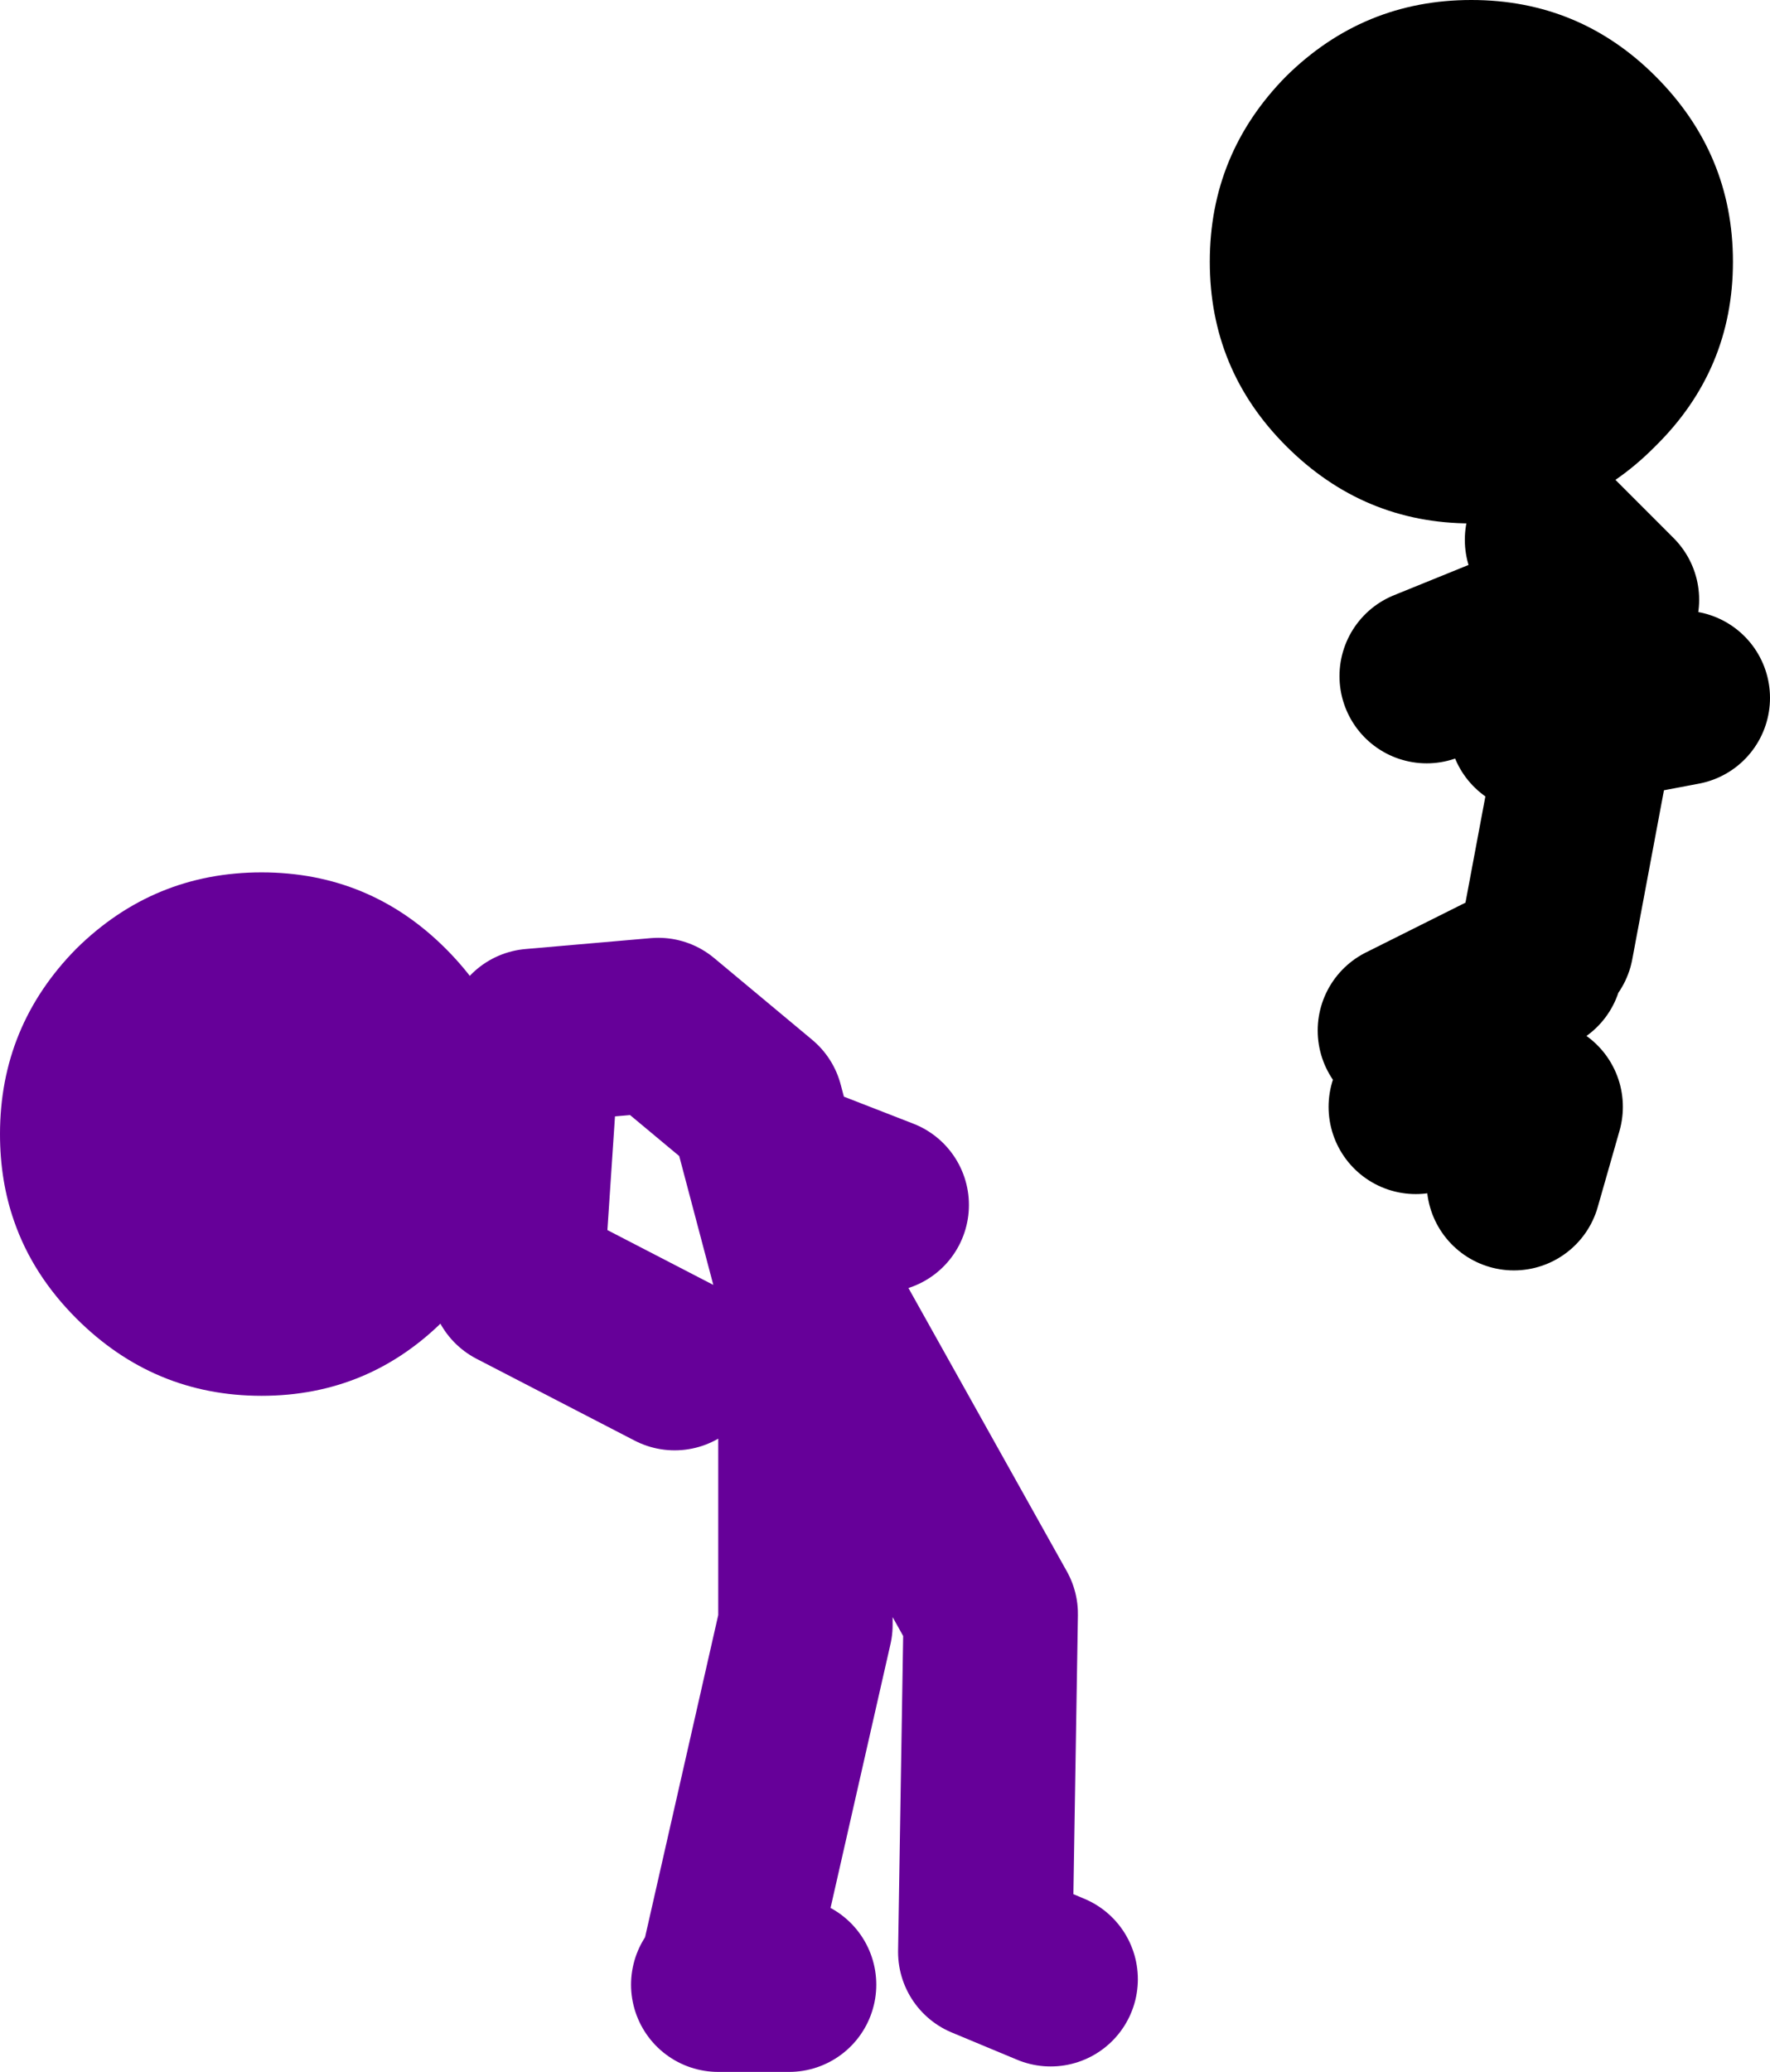
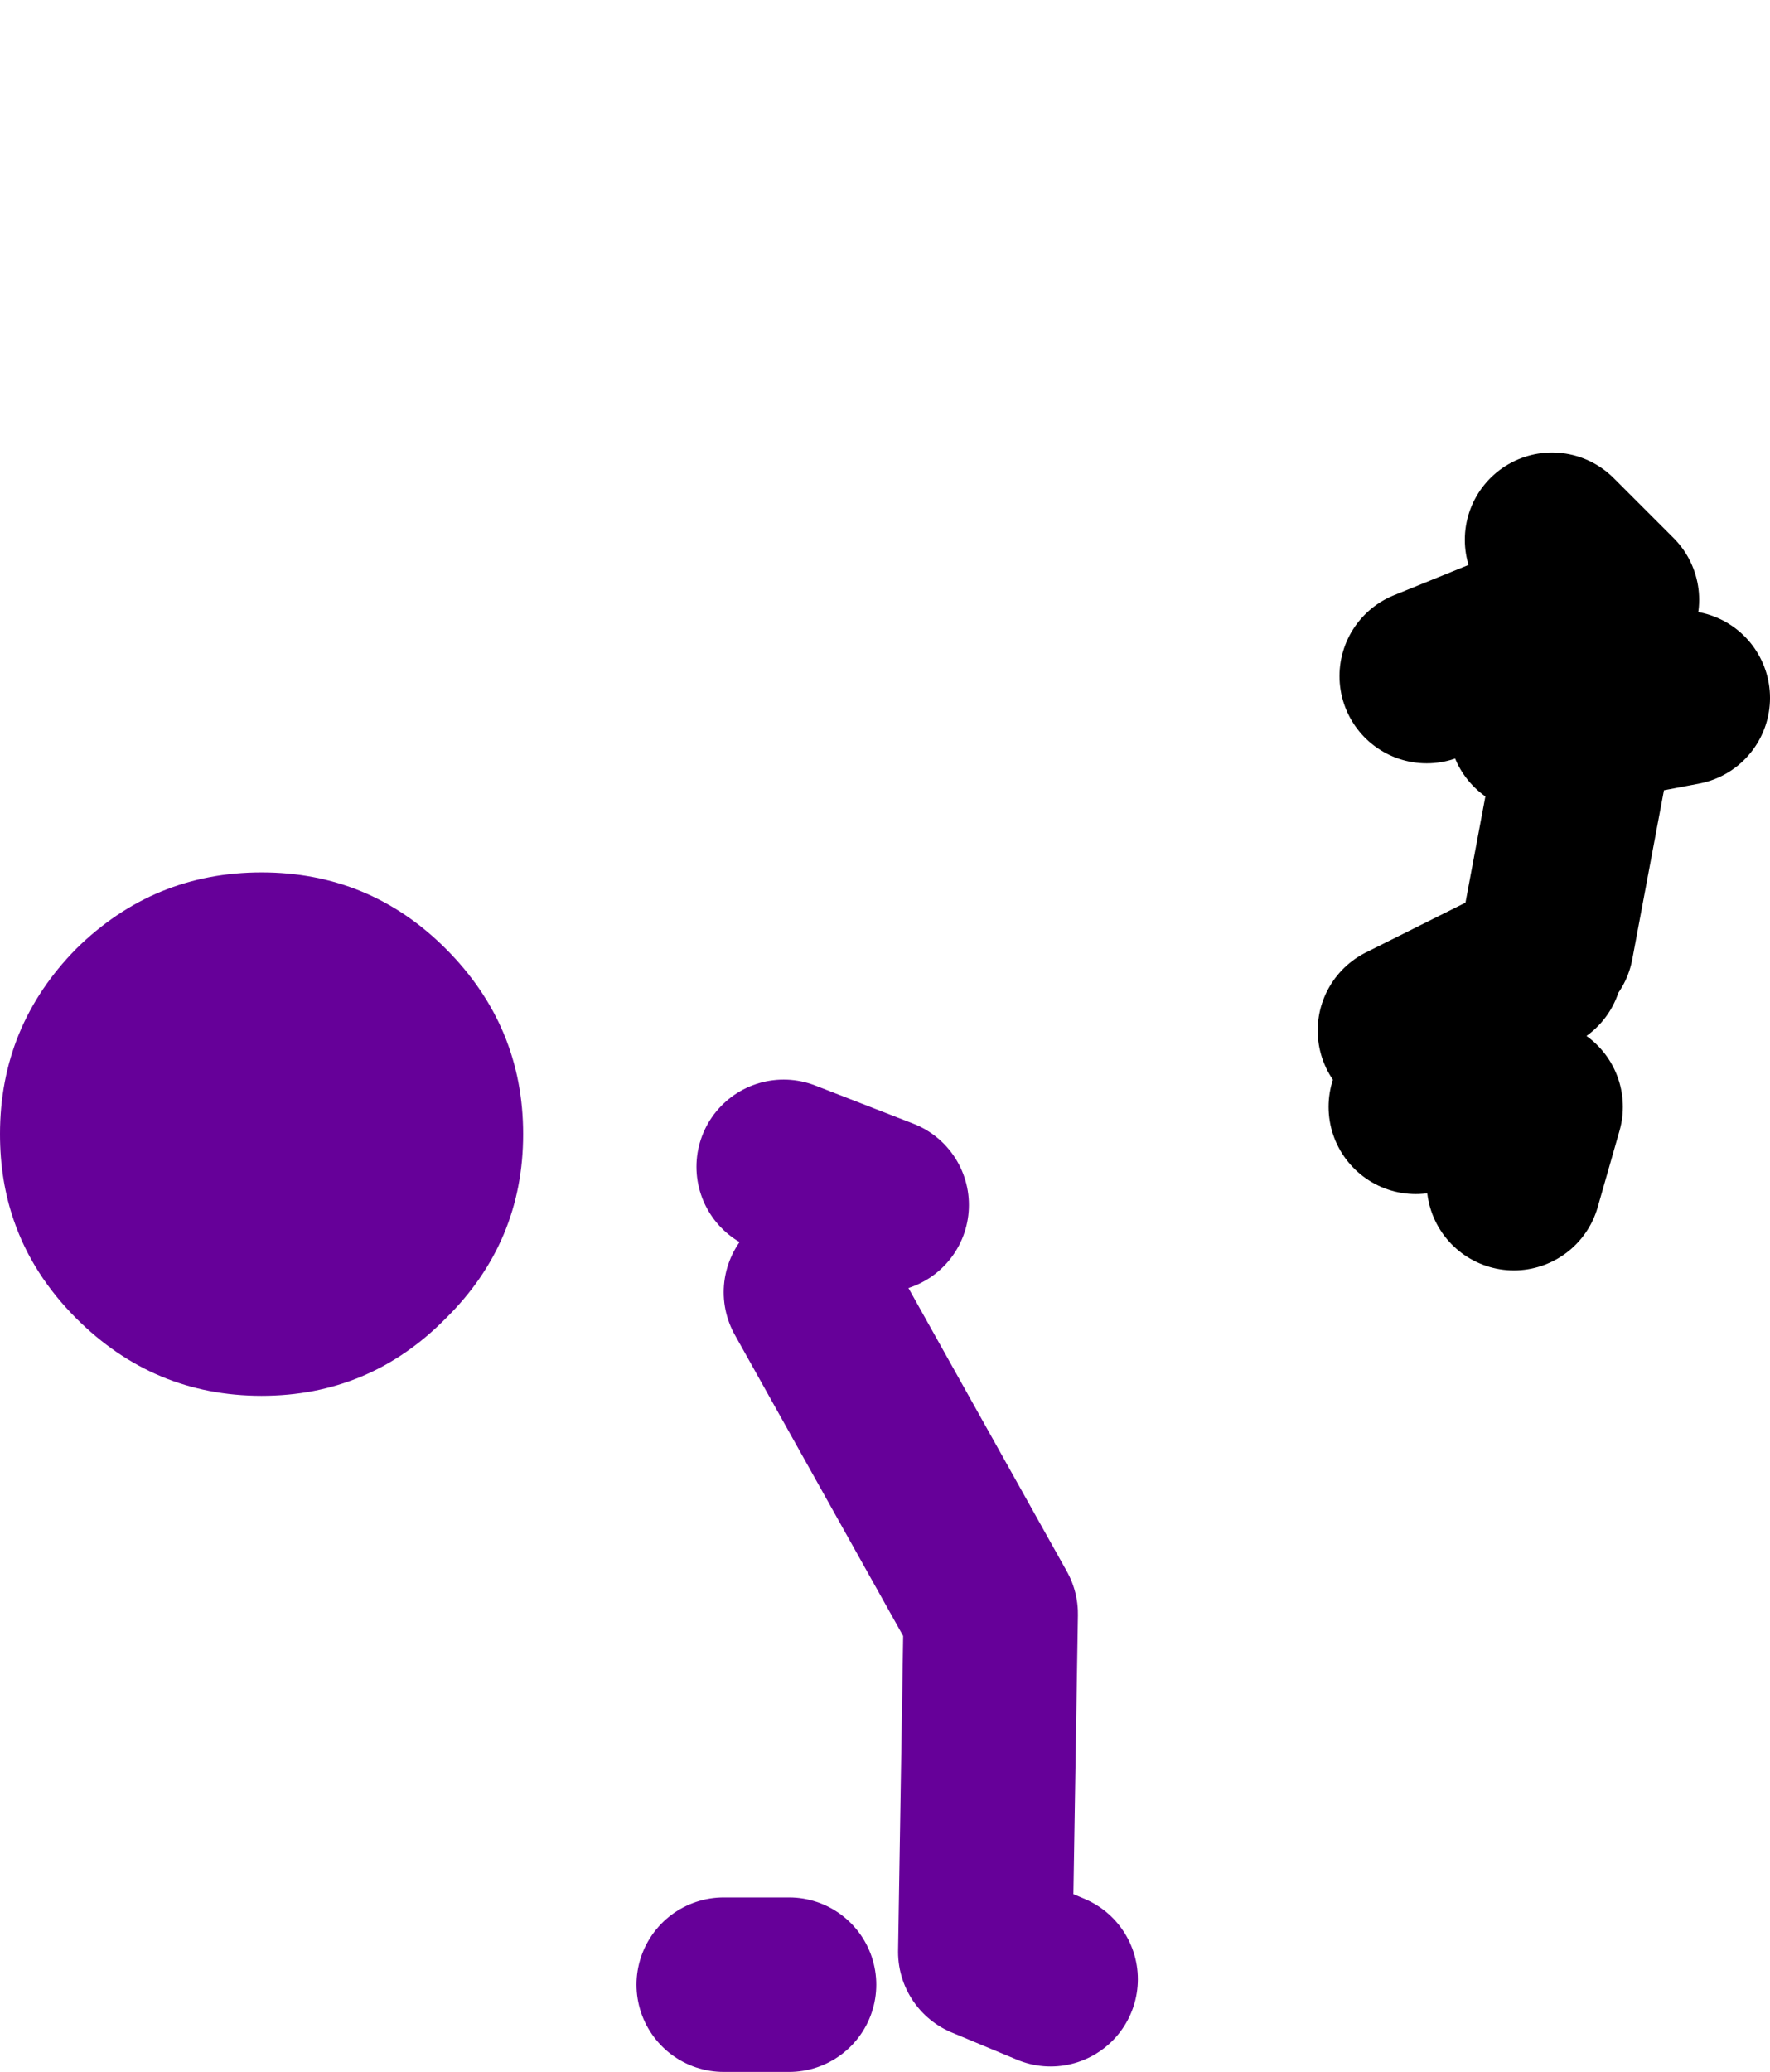
<svg xmlns="http://www.w3.org/2000/svg" height="95.0px" width="81.2px">
  <g transform="matrix(1.0, 0.0, 0.0, 1.0, 9.3, 58.3)">
    <path d="M14.7 -6.3 Q14.7 -1.35 11.15 2.15 7.65 5.7 2.7 5.7 -2.25 5.7 -5.8 2.15 -7.8 0.15 -8.65 -2.3 -9.3 -4.15 -9.3 -6.3 -9.3 -11.25 -5.8 -14.8 -2.25 -18.3 2.7 -18.3 7.65 -18.3 11.15 -14.8 14.7 -11.25 14.7 -6.3" fill="#660099" fill-rule="evenodd" stroke="none" />
-     <path d="M26.65 -4.8 L31.15 -3.05 M23.65 32.7 L23.9 32.7 27.65 16.2 27.65 0.95 25.4 -7.55 20.9 -11.3 15.15 -10.8 14.4 0.45 21.65 4.2 M27.9 0.95 L36.15 15.7 35.9 31.2 38.9 32.45 M26.9 32.7 L23.9 32.7" fill="none" stroke="#660099" stroke-linecap="round" stroke-linejoin="round" stroke-width="8.0" />
-     <path d="M66.65 -54.8 Q70.2 -51.25 70.2 -46.3 70.2 -41.35 66.65 -37.85 63.15 -34.3 58.2 -34.3 53.25 -34.3 49.7 -37.85 46.2 -41.35 46.2 -46.3 46.2 -51.25 49.7 -54.8 53.25 -58.3 58.2 -58.3 63.15 -58.3 66.65 -54.8" fill="#000000" fill-rule="evenodd" stroke="none" />
+     <path d="M26.65 -4.8 L31.15 -3.05 M23.65 32.7 M27.9 0.95 L36.15 15.7 35.9 31.2 38.9 32.45 M26.9 32.7 L23.9 32.7" fill="none" stroke="#660099" stroke-linecap="round" stroke-linejoin="round" stroke-width="8.0" />
    <path d="M56.15 -27.3 L63.05 -30.1 61.9 -33.55 64.65 -30.8 63.05 -30.1 63.15 -29.8 63.15 -25.4 67.9 -26.3 M61.65 -15.05 L63.15 -23.05 63.15 -25.4 61.15 -25.05 M55.65 -7.55 L60.55 -13.75 55.15 -11.05 M61.15 -7.55 L60.15 -4.05 M61.15 -14.05 L60.55 -13.75" fill="none" stroke="#000000" stroke-linecap="round" stroke-linejoin="round" stroke-width="8.0" />
  </g>
</svg>